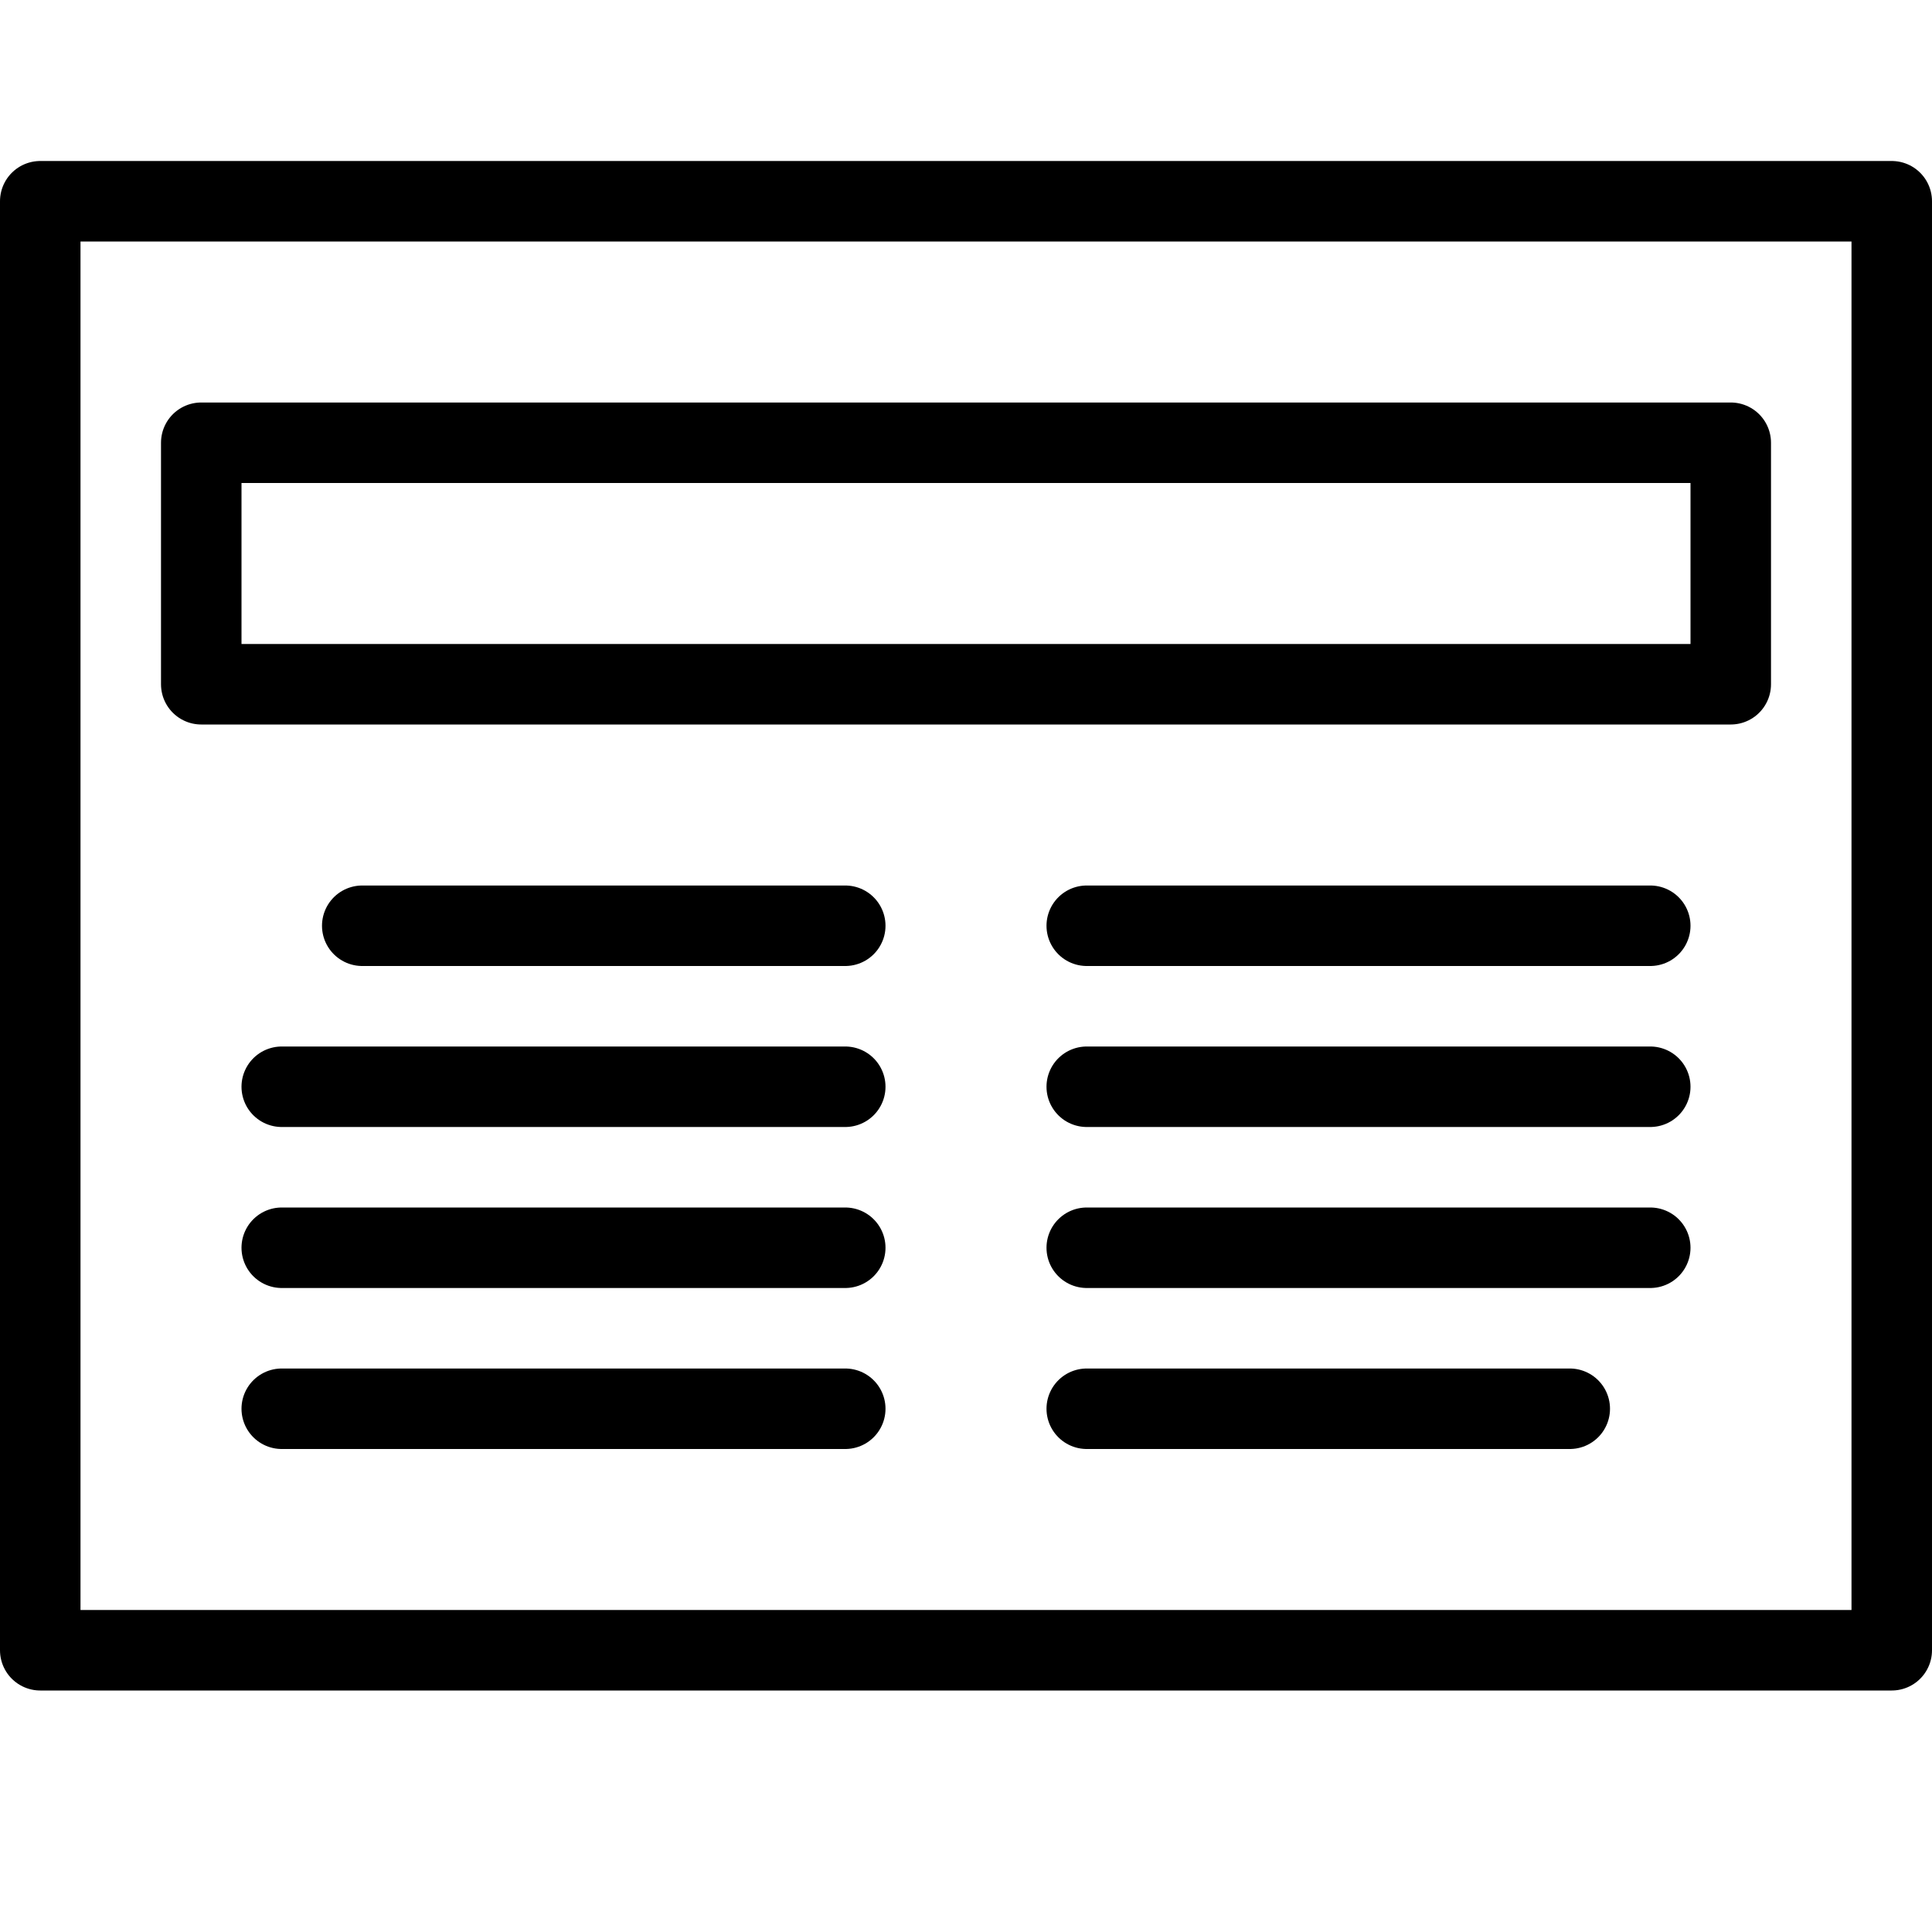
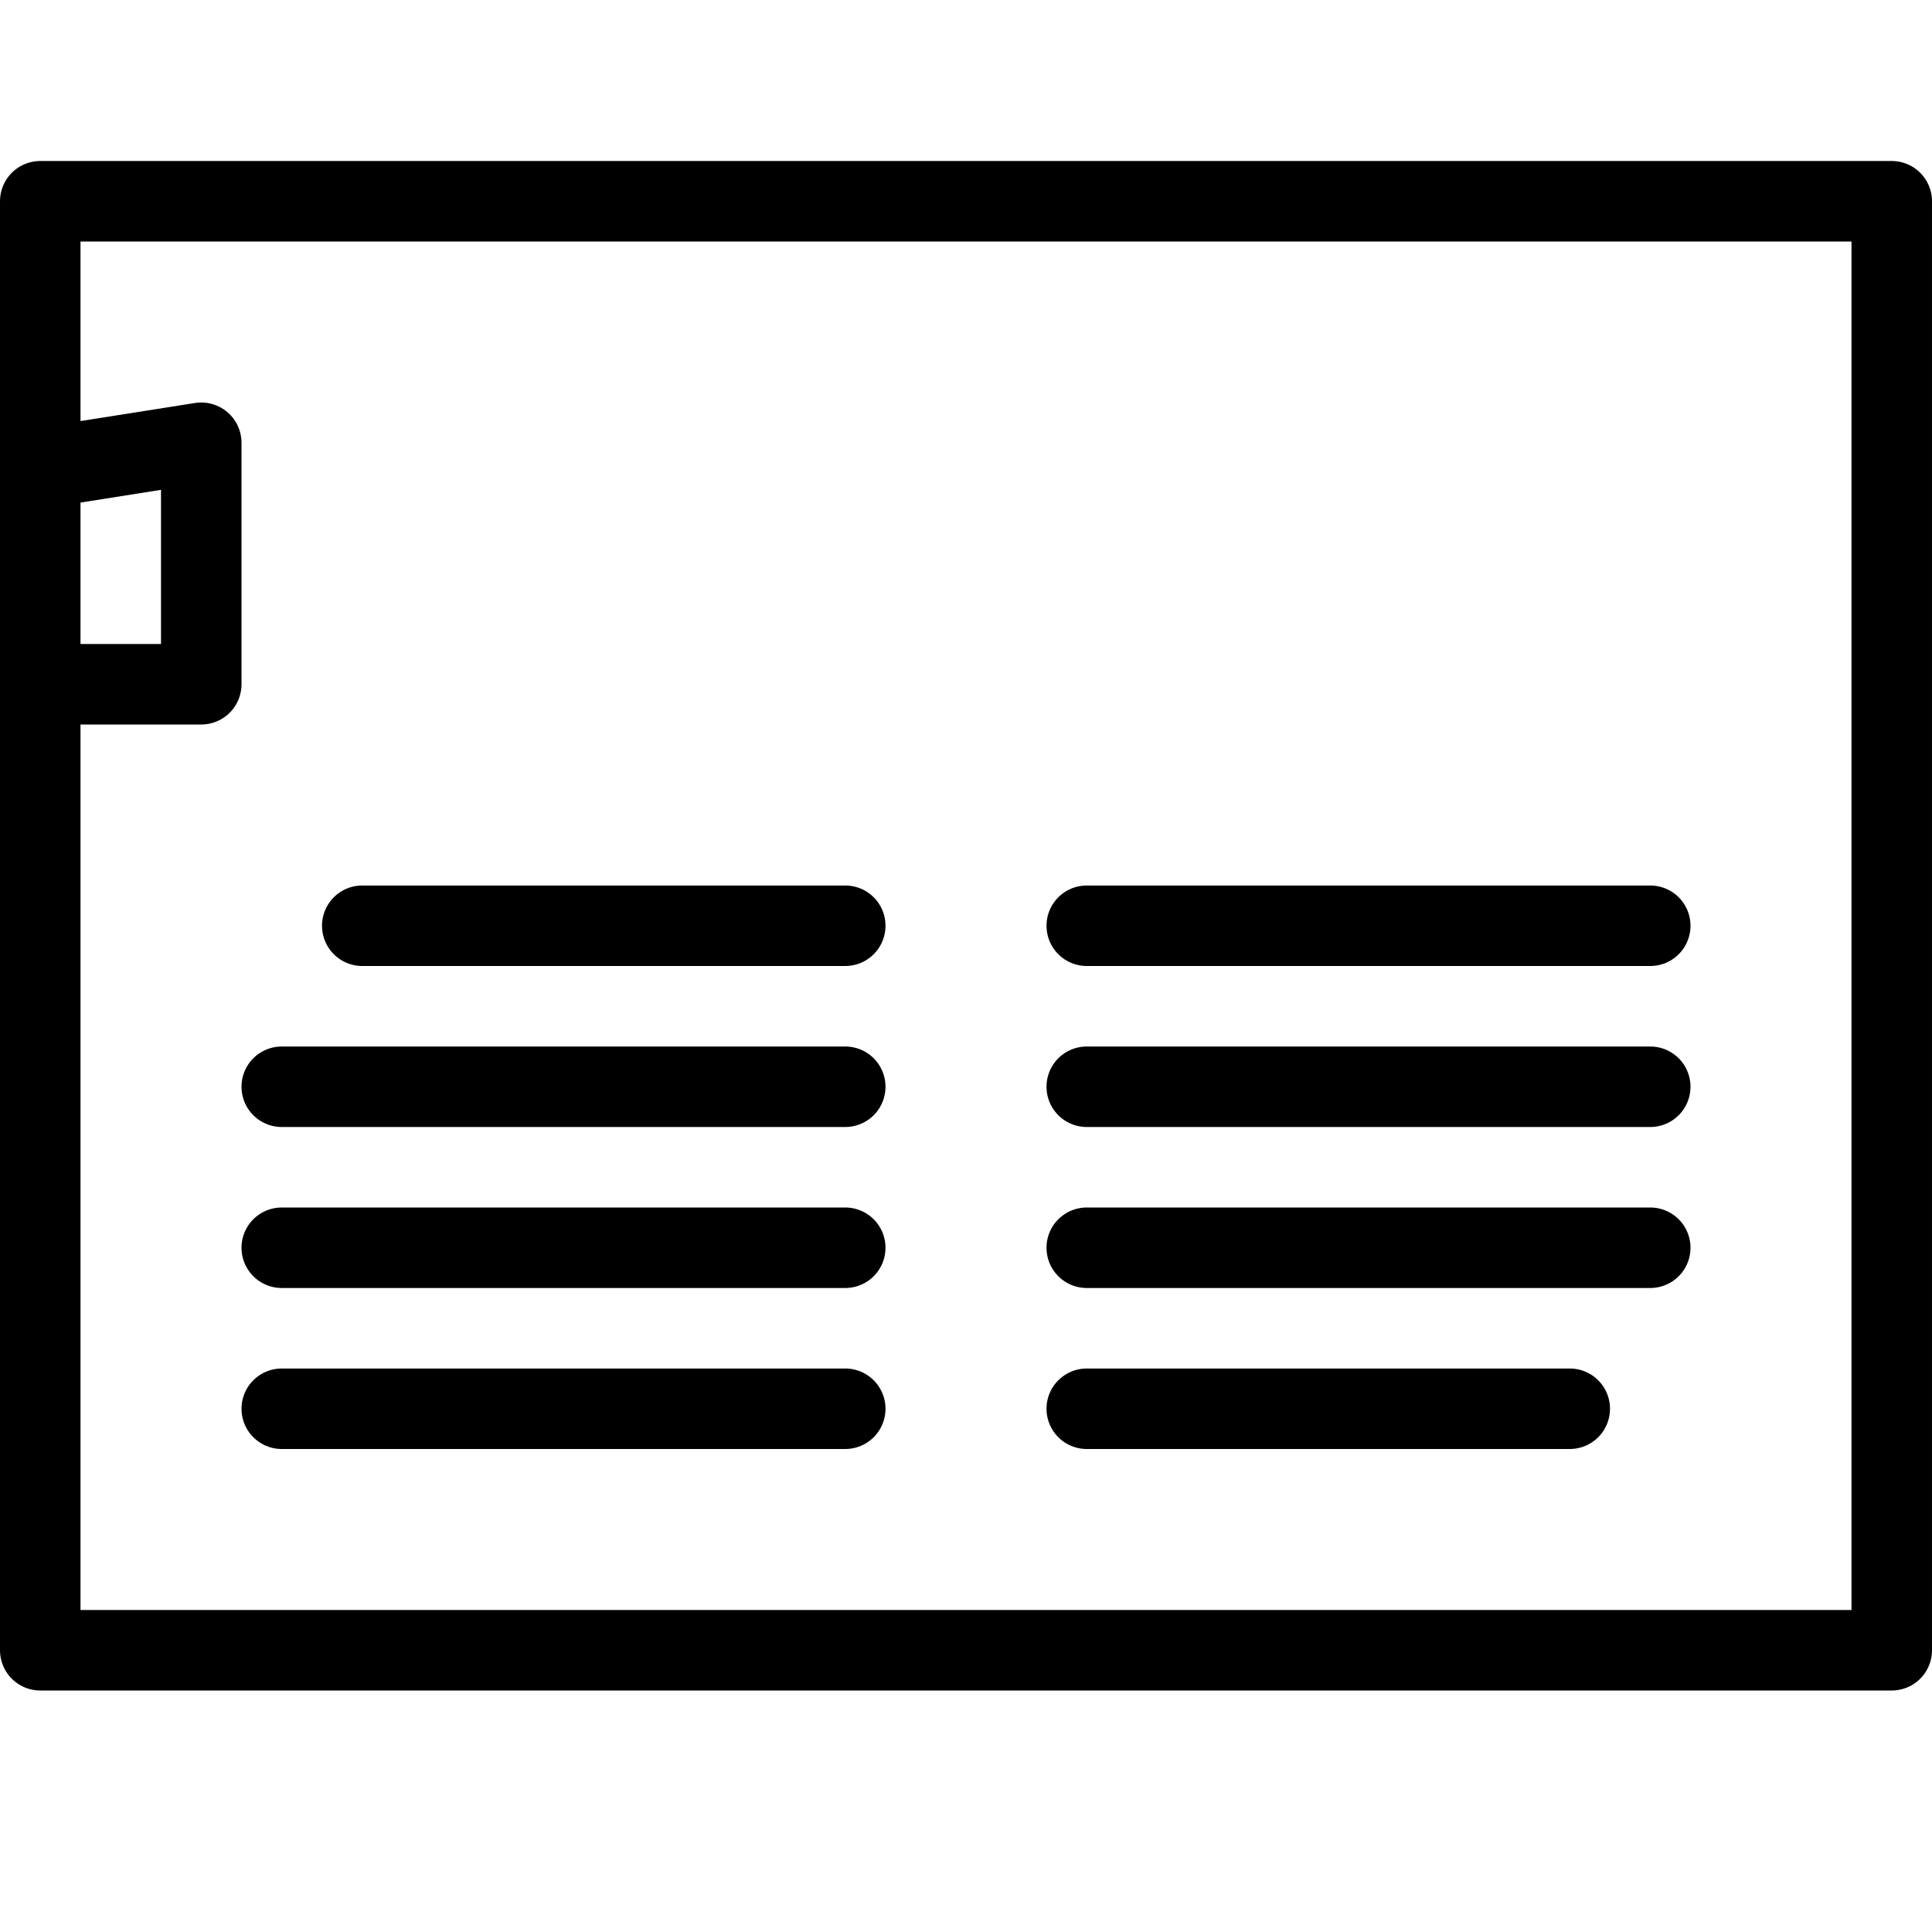
<svg xmlns="http://www.w3.org/2000/svg" width="24" height="24" viewBox="0 0 24 24">
  <g stroke="#000" stroke-linecap="round" stroke-linejoin="round" stroke-miterlimit="10" fill="none">
-     <path d="M.5 2.5h23v18h-23zM2.5 5.5h19v3h-19zM4.5 11.5h6M3.5 13.5h7M3.5 15.5h7M3.5 17.5h7M13.5 11.5h7M13.5 13.5h7M13.5 15.5h7M13.5 17.5h6" />
+     <path d="M.5 2.5h23v18h-23zM2.5 5.5v3h-19zM4.5 11.5h6M3.5 13.5h7M3.5 15.5h7M3.5 17.5h7M13.5 11.5h7M13.5 13.5h7M13.5 15.5h7M13.5 17.5h6" />
  </g>
</svg>